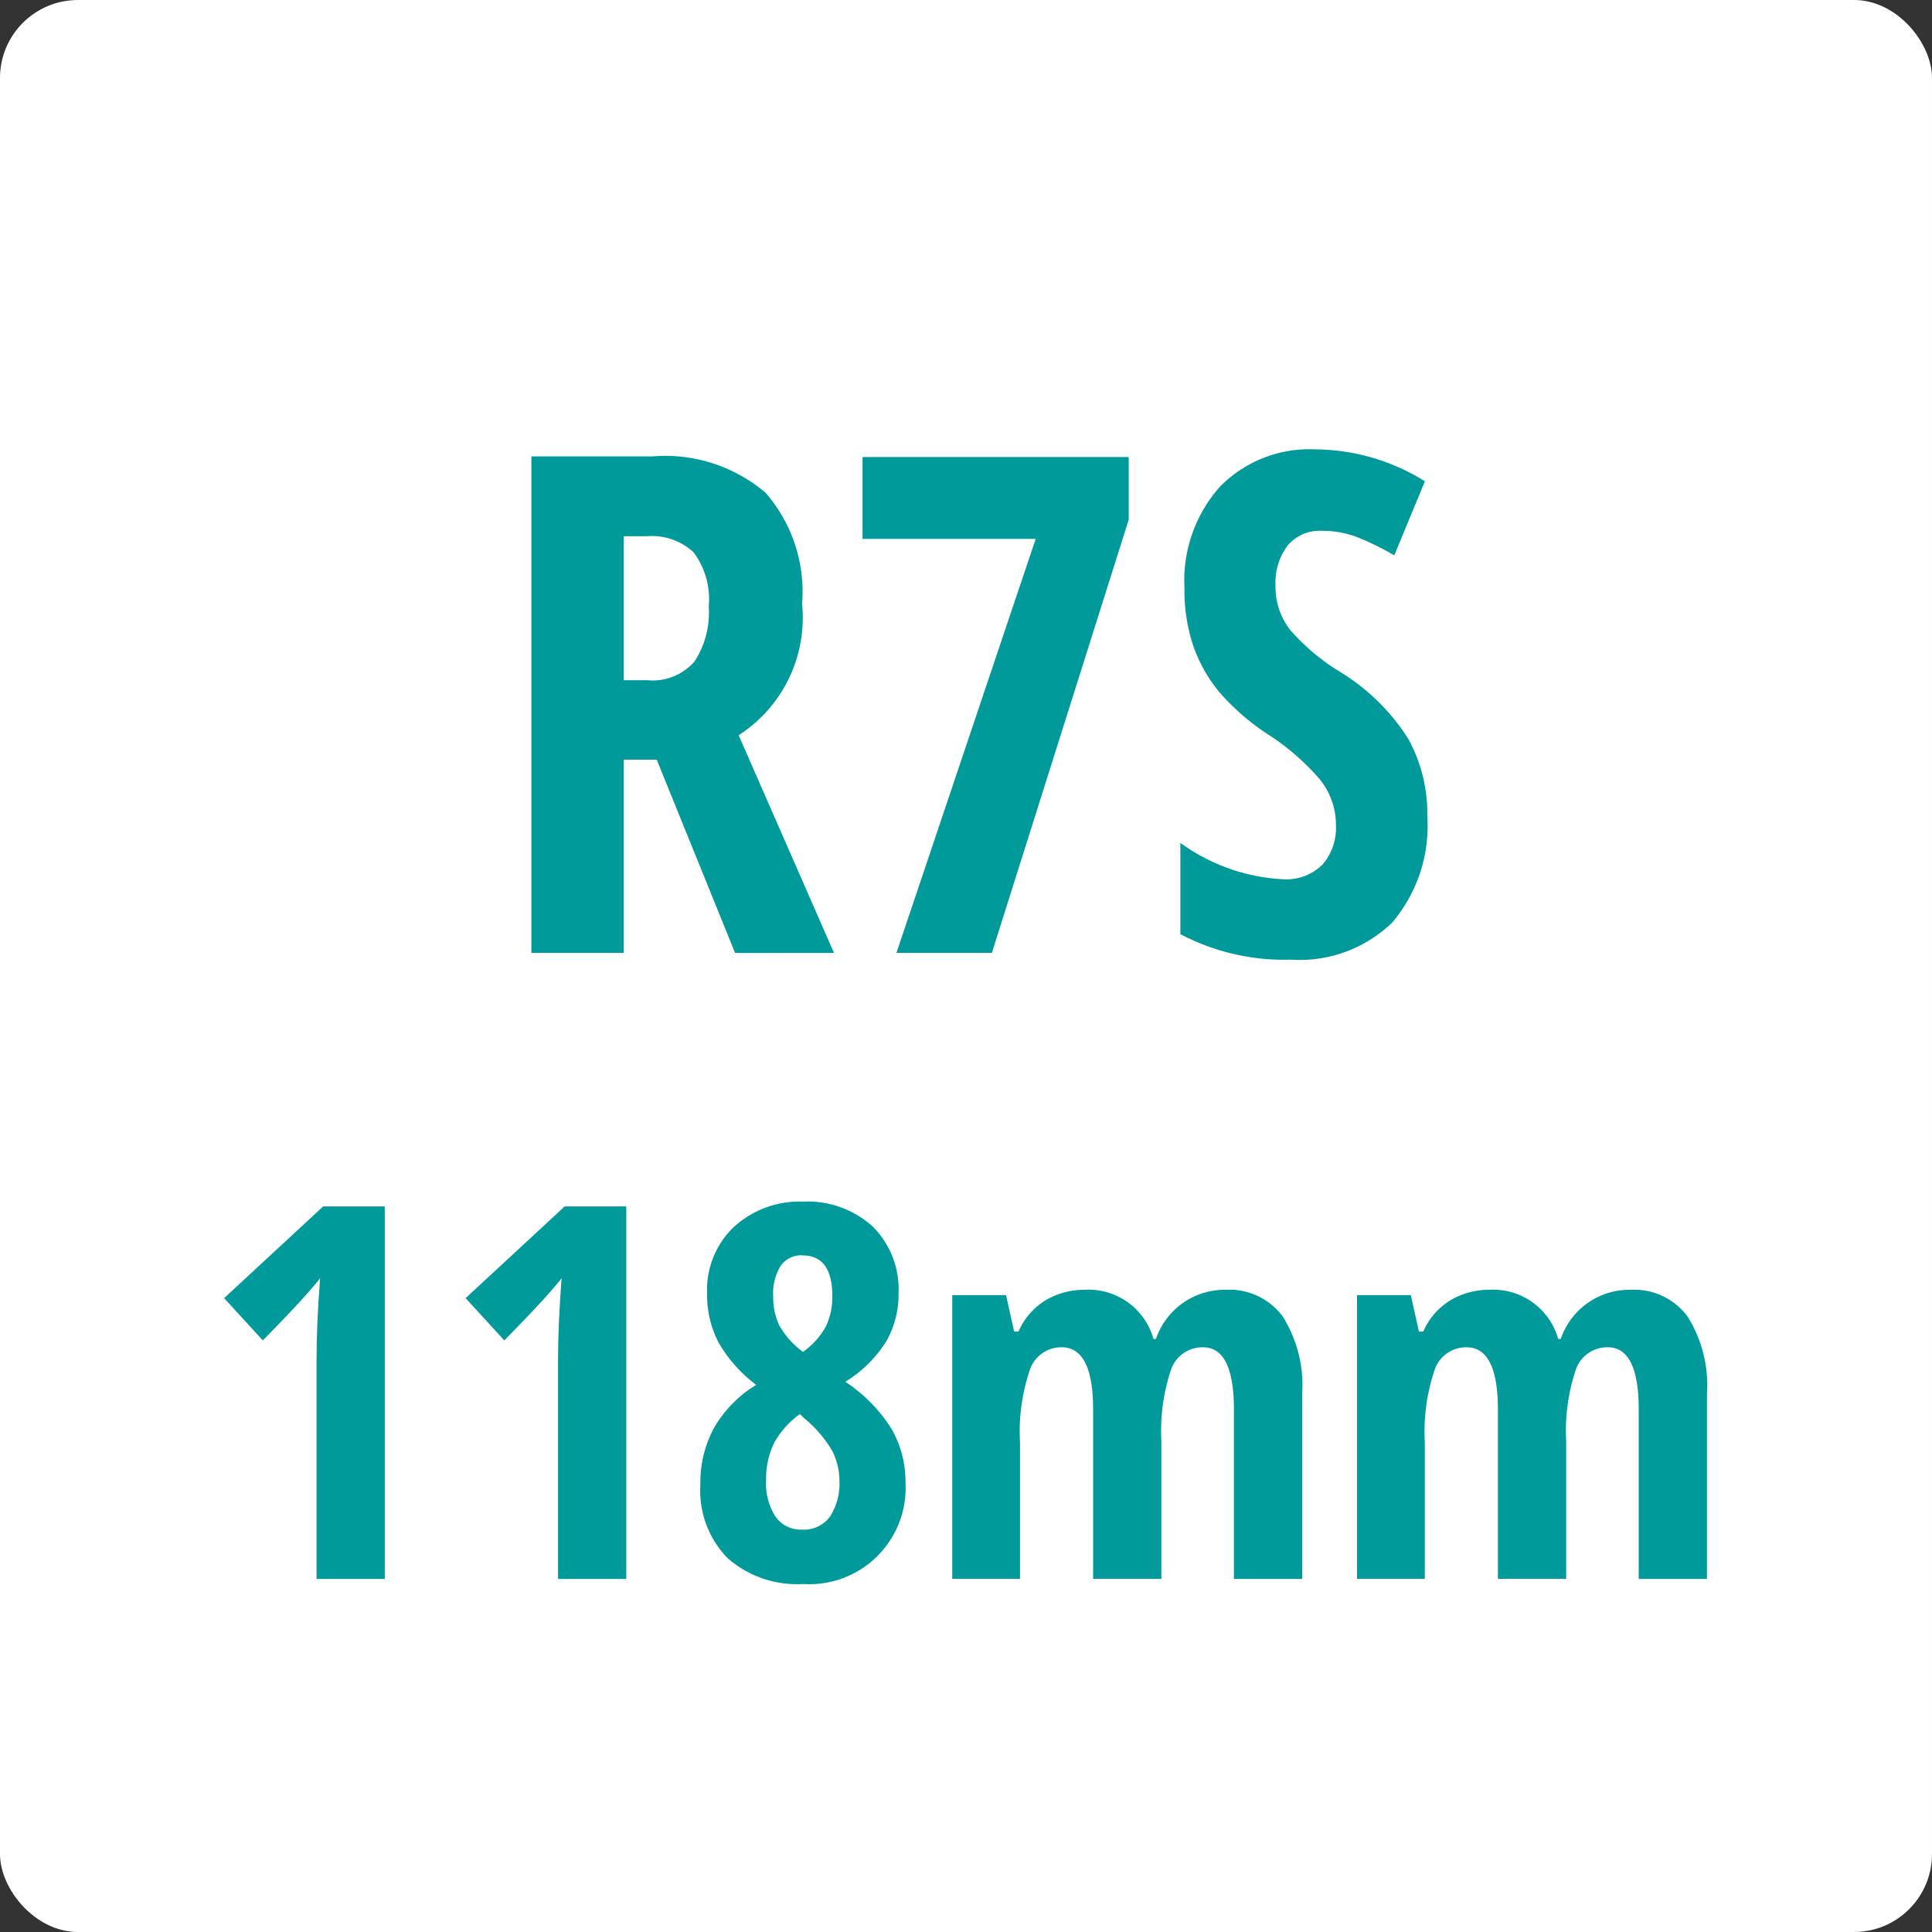
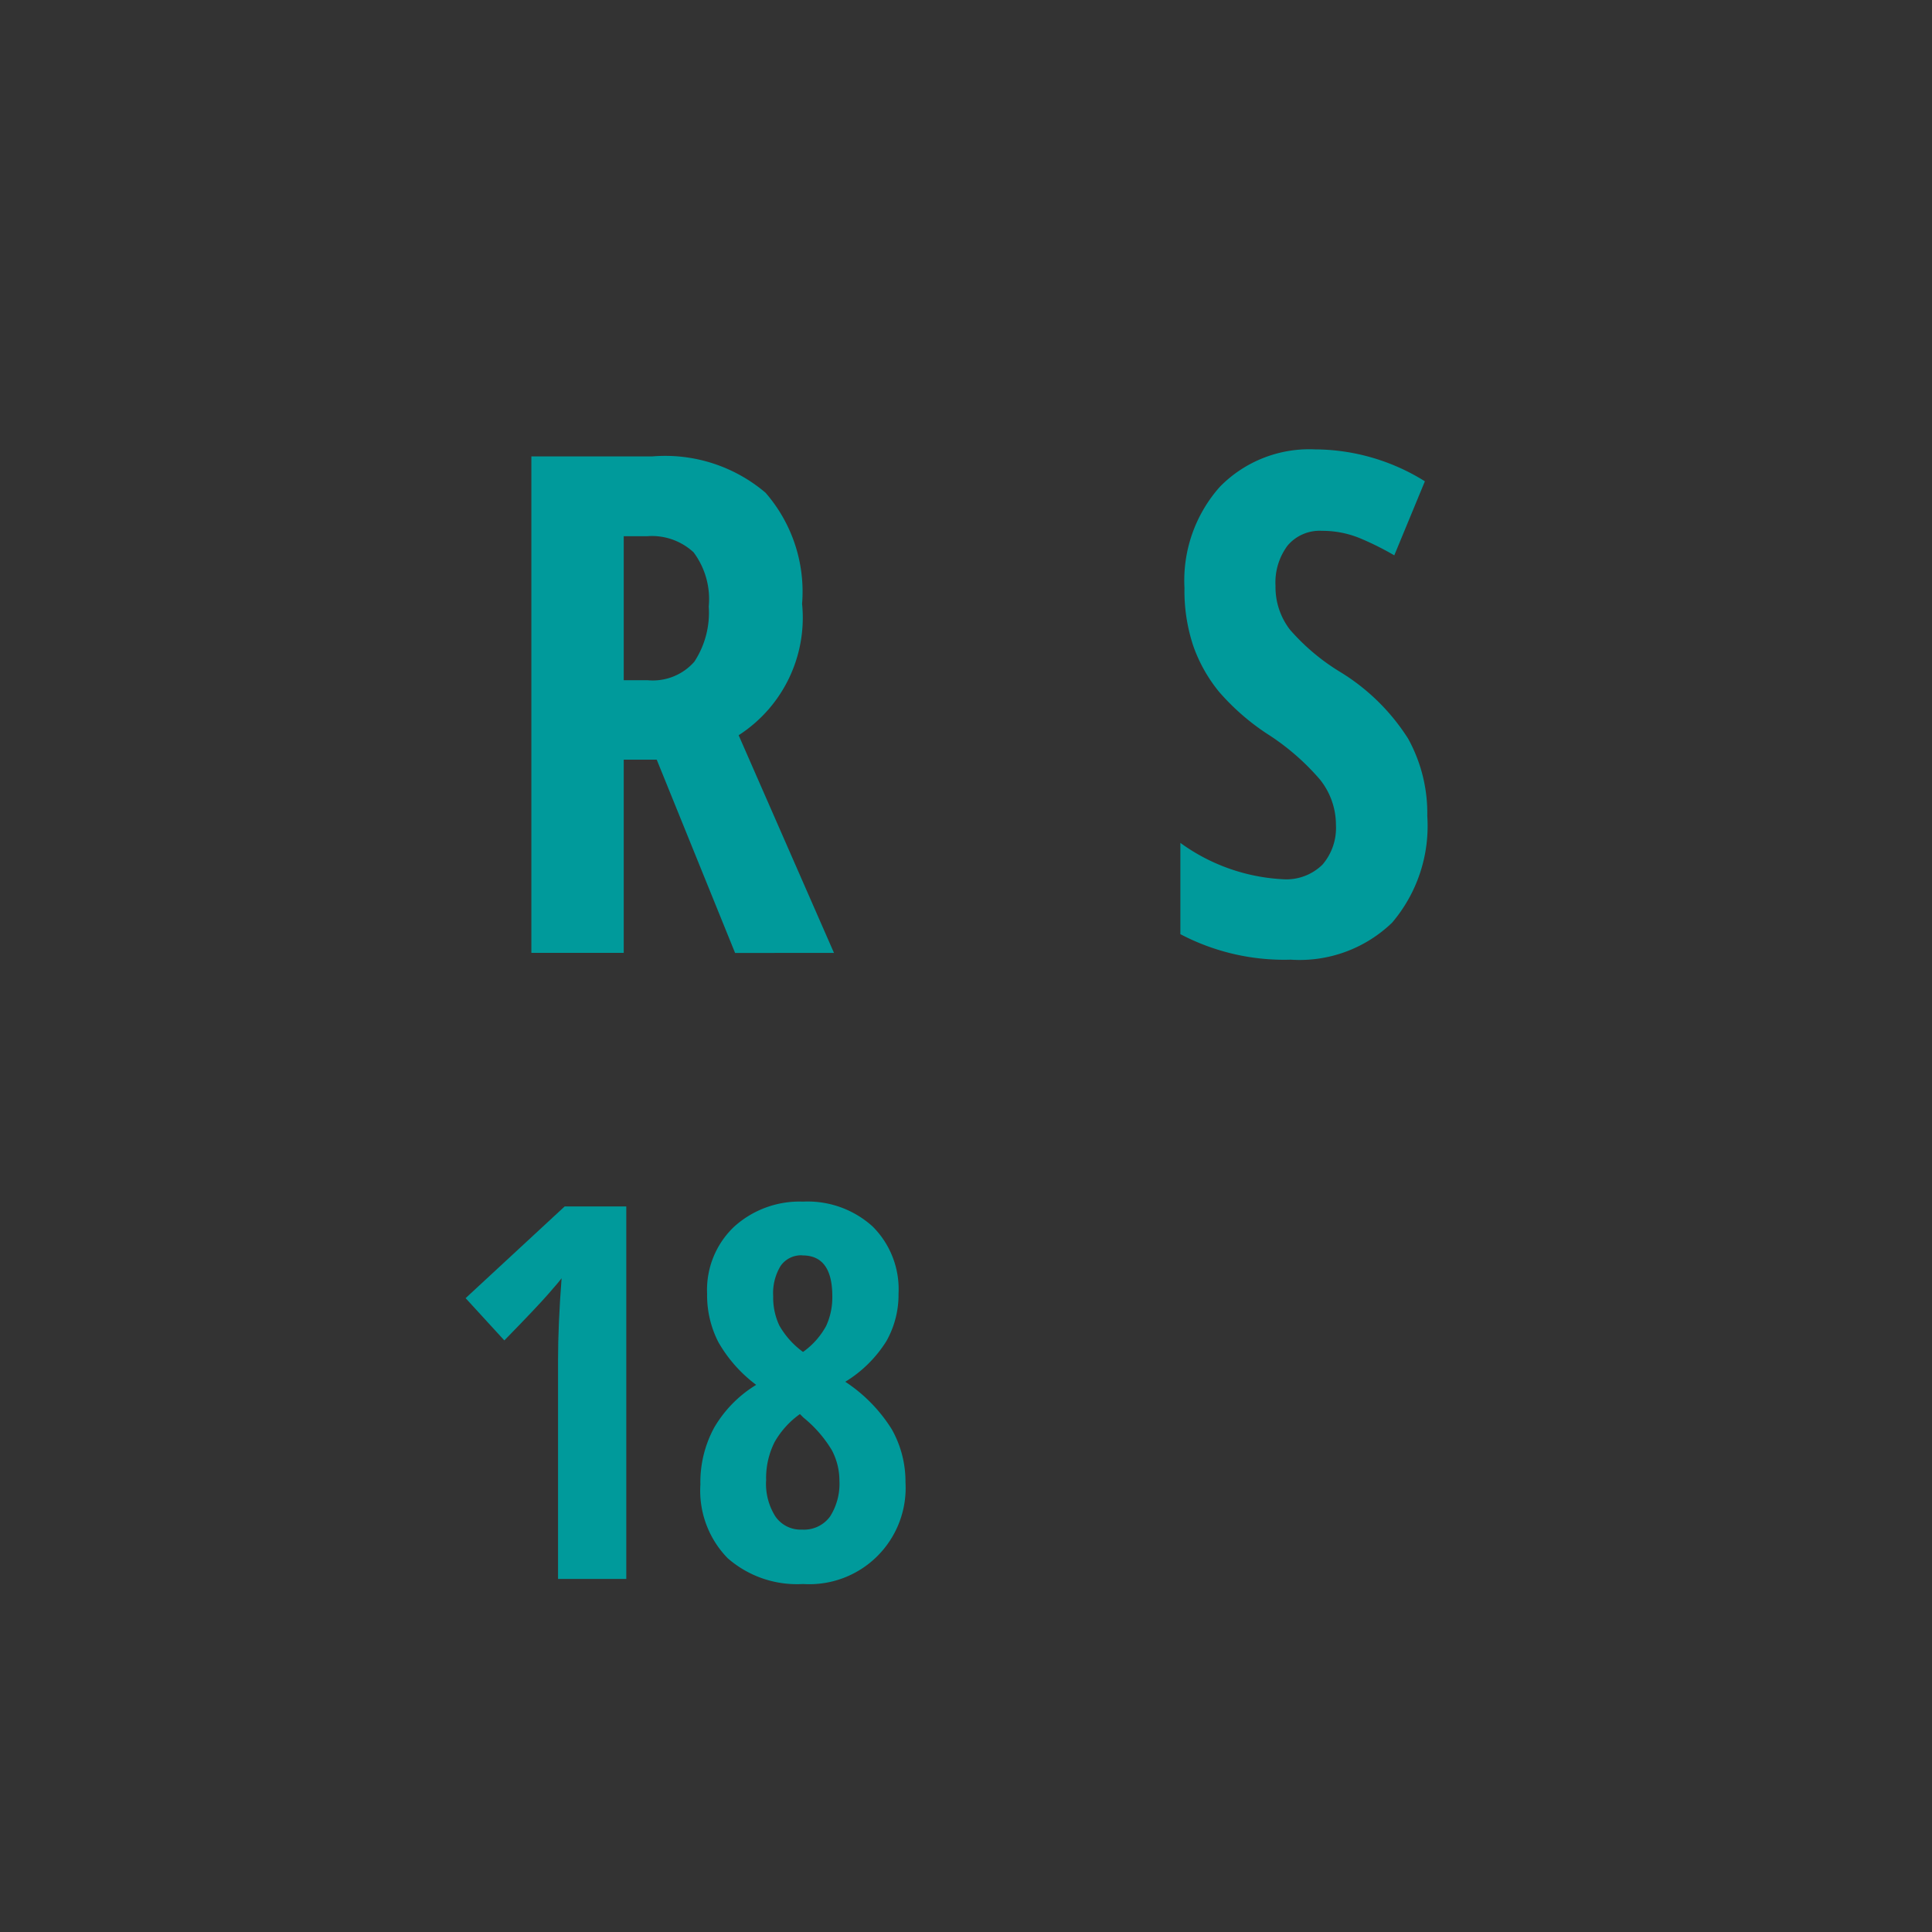
<svg xmlns="http://www.w3.org/2000/svg" viewBox="0 0 25 25">
  <rect x="0" y="0" width="25" height="25" fill="#333333" stroke="none" />
  <defs>
    <style>
      .cls-1 {
        fill: #fff;
      }

      .cls-2 {
        fill: #009a9b;
      }
    </style>
  </defs>
  <g id="Layer_5" data-name="Layer 5">
-     <rect class="cls-1" width="25" height="25" rx="1.009" />
-   </g>
+     </g>
  <g id="Layer_2" data-name="Layer 2">
    <g>
      <path class="cls-2" d="M8.071,9.83v2.5H6.876V5.906H8.44A2.004,2.004,0,0,1,9.906,6.376a1.948,1.948,0,0,1,.473,1.437,1.809,1.809,0,0,1-.821,1.701l1.234,2.817H9.512L8.498,9.83Zm0-1.028H8.38a.715.715,0,0,0,.605-.24A1.156,1.156,0,0,0,9.171,7.848a1.011,1.011,0,0,0-.196-.701.792.792,0,0,0-.605-.208H8.071Z" />
-       <path class="cls-2" d="M11.6,12.33,13.402,6.973H11.161V5.914h3.445V6.723l-1.771,5.607Z" />
      <path class="cls-2" d="M18.469,10.559a1.93,1.93,0,0,1-.455,1.38,1.724,1.724,0,0,1-1.312.479,2.882,2.882,0,0,1-1.428-.33V10.907a2.471,2.471,0,0,0,1.322.47.667.667,0,0,0,.517-.189.729.729,0,0,0,.174-.514.939.939,0,0,0-.206-.586,3.095,3.095,0,0,0-.682-.591,3.005,3.005,0,0,1-.626-.547,1.969,1.969,0,0,1-.33-.586,2.252,2.252,0,0,1-.116-.756,1.825,1.825,0,0,1,.459-1.31,1.62,1.62,0,0,1,1.232-.483,2.701,2.701,0,0,1,1.42.413l-.396.958a3.792,3.792,0,0,0-.441-.22,1.271,1.271,0,0,0-.495-.097.542.542,0,0,0-.445.191.799.799,0,0,0-.156.521.903.903,0,0,0,.187.567,2.764,2.764,0,0,0,.653.549,2.715,2.715,0,0,1,.876.861A1.996,1.996,0,0,1,18.469,10.559Z" />
-       <path class="cls-2" d="M4.979,20.431H4.096V17.602q0-.461.046-1.061-.023.033-.17.201-.146.168-.571.603l-.501-.547,1.282-1.187h.797Z" />
      <path class="cls-2" d="M8.104,20.431H7.221V17.602q0-.461.046-1.061-.023.033-.17.201-.146.168-.571.603l-.501-.547,1.282-1.187h.797Z" />
      <path class="cls-2" d="M10.391,15.549a1.251,1.251,0,0,1,.899.32,1.143,1.143,0,0,1,.337.87,1.22,1.22,0,0,1-.157.615,1.624,1.624,0,0,1-.532.526,2.01,2.01,0,0,1,.601.614,1.378,1.378,0,0,1,.178.688,1.246,1.246,0,0,1-1.325,1.315,1.361,1.361,0,0,1-.976-.334,1.251,1.251,0,0,1-.353-.954,1.481,1.481,0,0,1,.177-.733,1.578,1.578,0,0,1,.545-.556,1.815,1.815,0,0,1-.489-.552,1.328,1.328,0,0,1-.146-.628,1.125,1.125,0,0,1,.348-.865A1.259,1.259,0,0,1,10.391,15.549Zm-.478,3.612a.79.79,0,0,0,.12.461.396.396,0,0,0,.345.171.417.417,0,0,0,.364-.171.79.79,0,0,0,.12-.461.844.844,0,0,0-.096-.392,1.598,1.598,0,0,0-.369-.425l-.046-.046a1.131,1.131,0,0,0-.327.361A1.033,1.033,0,0,0,9.914,19.161Zm.471-2.917a.323.323,0,0,0-.283.137.678.678,0,0,0-.096.391.854.854,0,0,0,.079.379,1.09,1.09,0,0,0,.307.343.997.997,0,0,0,.299-.336.881.881,0,0,0,.08-.385C10.77,16.421,10.642,16.245,10.384,16.245Z" />
-       <path class="cls-2" d="M15.967,20.431V18.242q0-.807-.398-.808a.429.429,0,0,0-.416.289,2.504,2.504,0,0,0-.125.924v1.783h-.883V18.242q0-.807-.405-.808a.428.428,0,0,0-.412.287,2.495,2.495,0,0,0-.129.946v1.763h-.877V16.759h.696l.105.472h.056a.889.889,0,0,1,.36-.411A.982.982,0,0,1,14.03,16.69a.873.873,0,0,1,.896.636h.032a.938.938,0,0,1,.9-.636.859.859,0,0,1,.739.343,1.671,1.671,0,0,1,.253,1.002v2.396Z" />
-       <path class="cls-2" d="M21.205,20.431V18.242q0-.807-.398-.808a.429.429,0,0,0-.416.289,2.504,2.504,0,0,0-.125.924v1.783h-.883V18.242q0-.807-.405-.808a.428.428,0,0,0-.412.287,2.495,2.495,0,0,0-.129.946v1.763h-.877V16.759h.696l.105.472h.056a.889.889,0,0,1,.36-.411.982.982,0,0,1,.49-.13.874.874,0,0,1,.896.636H20.196a.938.938,0,0,1,.9-.636.859.859,0,0,1,.739.343,1.671,1.671,0,0,1,.253,1.002v2.396Z" />
    </g>
  </g>
</svg>